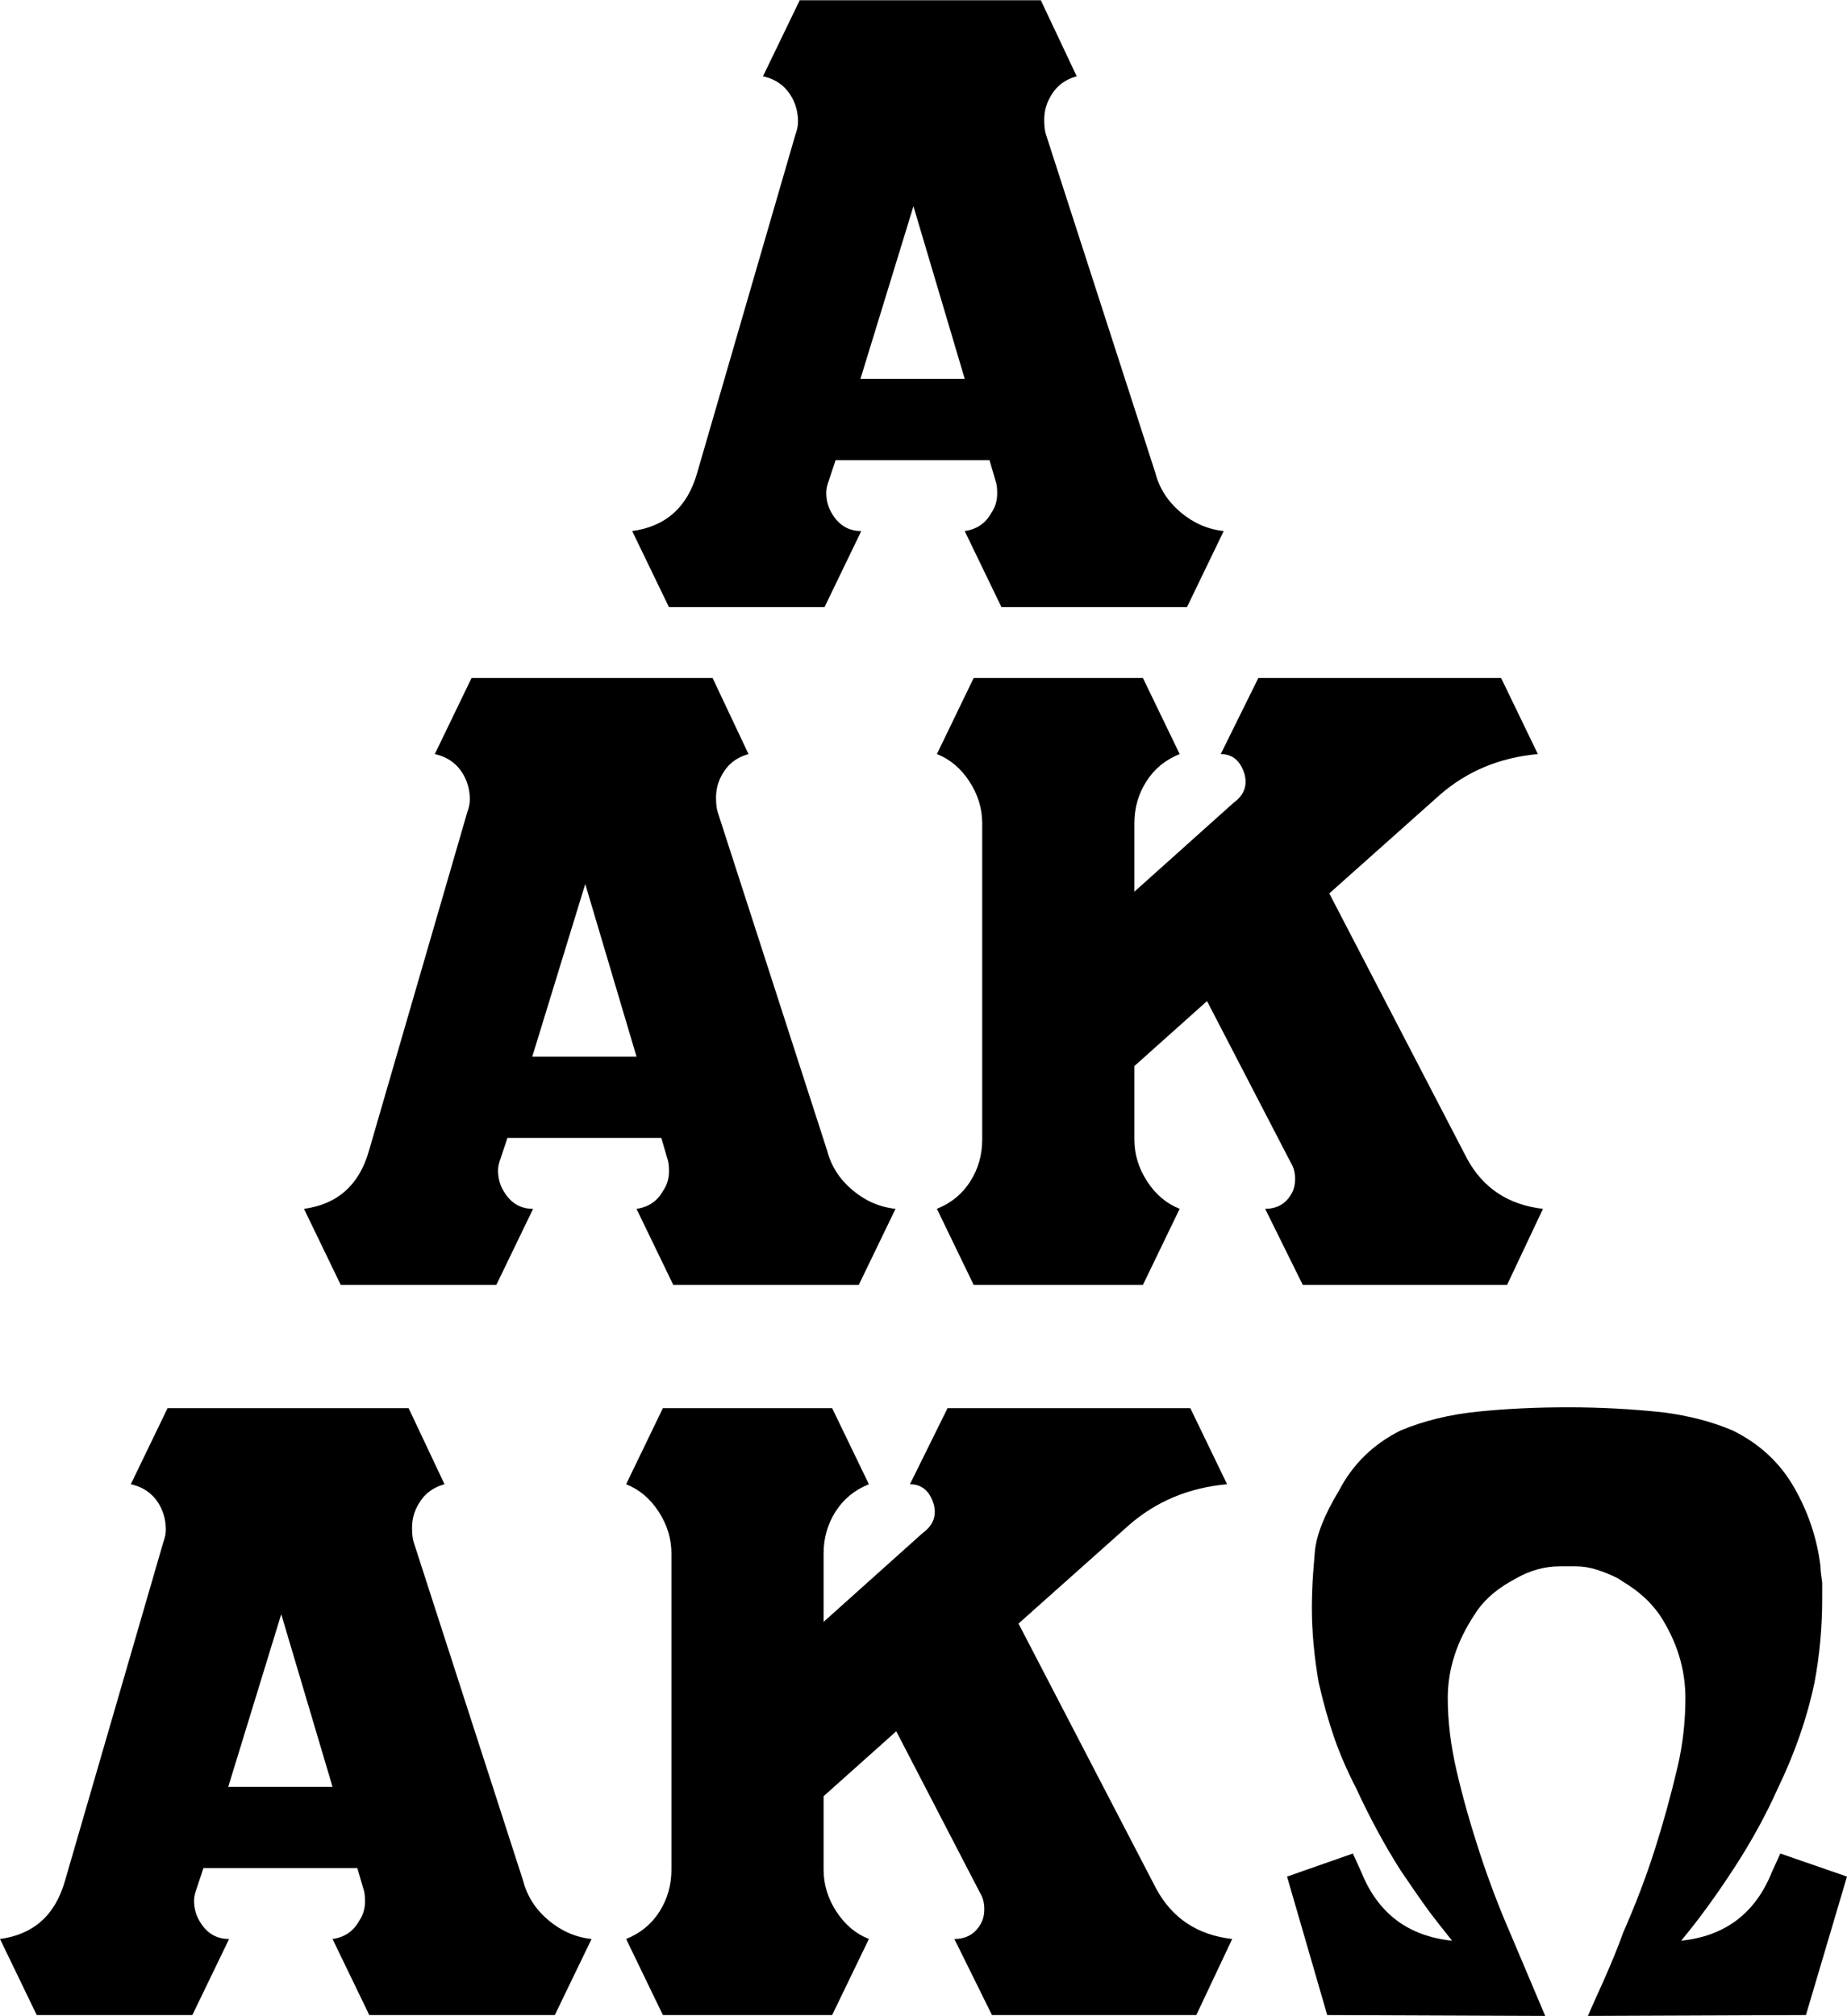
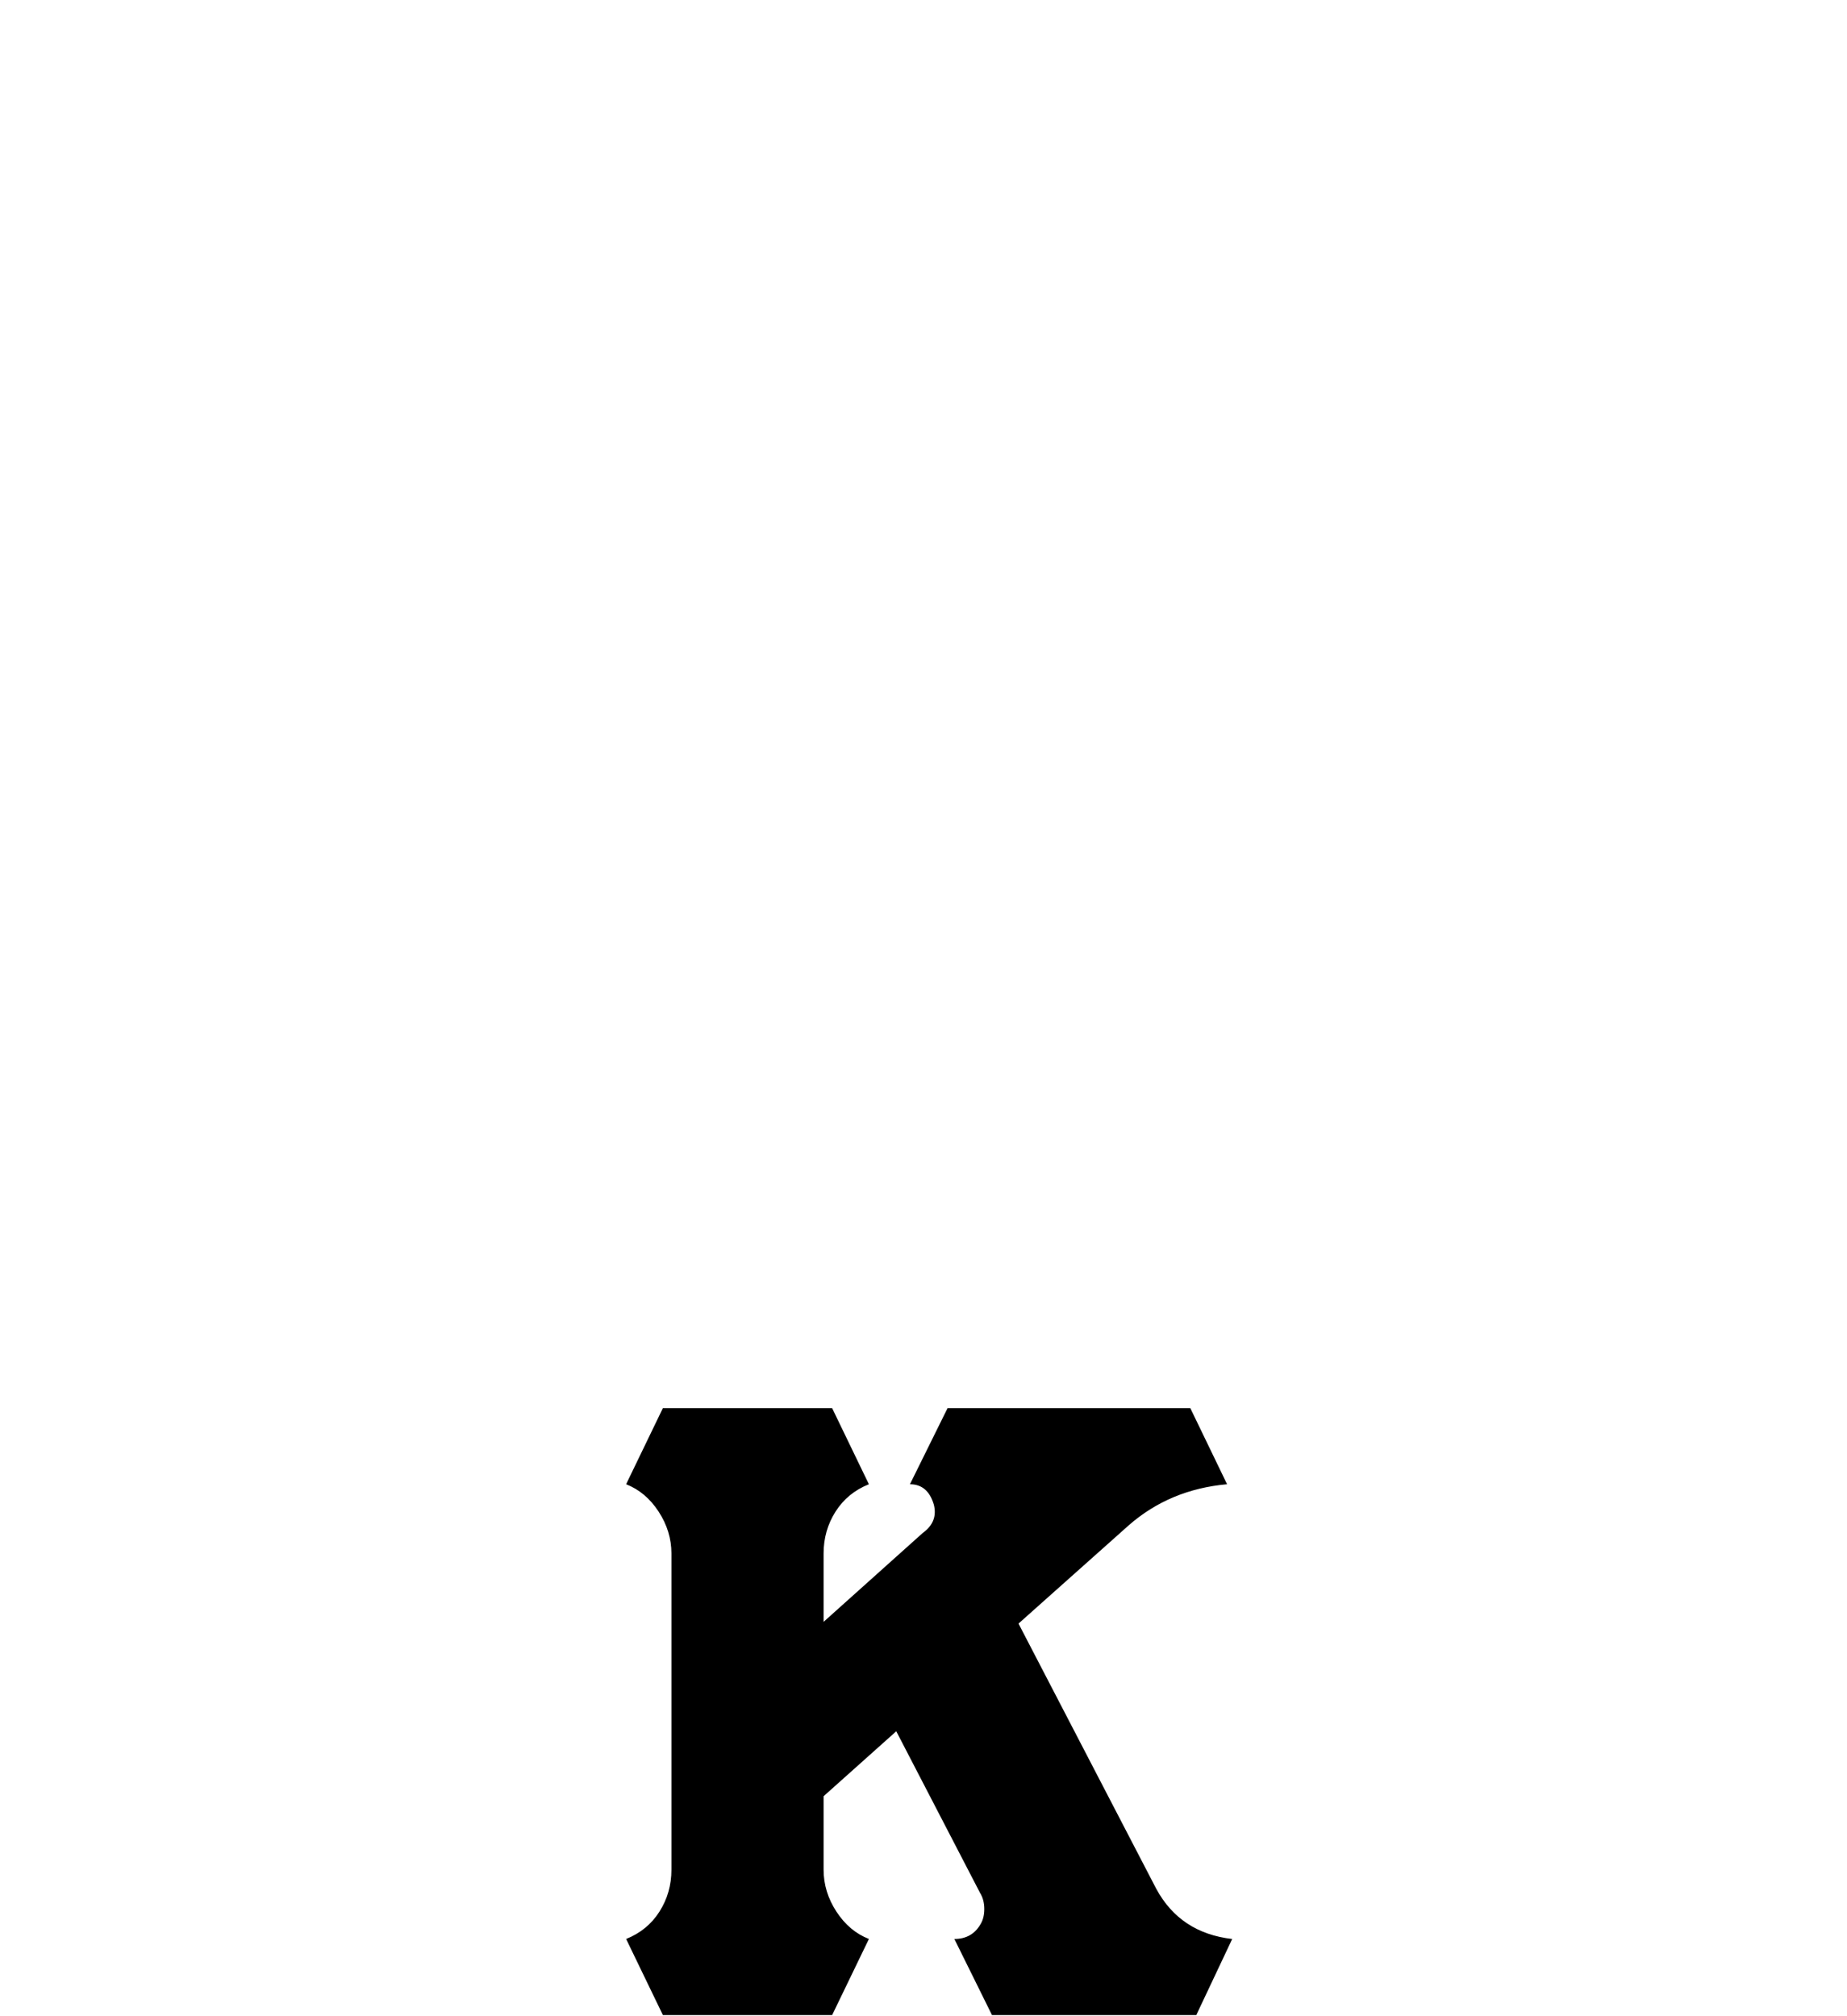
<svg xmlns="http://www.w3.org/2000/svg" xml:space="preserve" width="1.527in" height="1.667in" version="1.0" shape-rendering="geometricPrecision" text-rendering="geometricPrecision" image-rendering="optimizeQuality" fill-rule="evenodd" clip-rule="evenodd" viewBox="0 0 1527.05 1666.66">
  <g id="Layer_x0020_1">
    <g id="_2490256329280">
-       <path fill="black" fill-rule="nonzero" d="M489.08 1603.06c-13.19,-1.41 -25.09,-6.6 -35.69,-15.55 -10.6,-8.95 -17.55,-19.79 -20.85,-32.51l-90.46 -279.88c-0.94,-2.83 -1.41,-6.83 -1.41,-12.02 0,-6.12 1.3,-11.78 3.89,-16.96 2.59,-5.19 5.77,-9.31 9.54,-12.37 3.77,-3.06 8.24,-5.3 13.43,-6.71l-29.69 -62.9 -35.34 0 -118.74 0 -45.23 0 -30.39 62.9c10.84,2.35 18.85,8.24 24.03,17.67 3.3,6.13 4.94,12.72 4.94,19.79 0,3.3 -0.7,6.83 -2.12,10.6l-81.28 279.88c-8.01,28.27 -25.91,44.29 -53.71,48.06l30.39 62.9 16.96 0 87.64 0 24.03 0 30.39 -62.9c-10.37,0 -18.38,-4.71 -24.03,-14.13 -3.3,-5.19 -4.95,-11.07 -4.95,-17.67 0,-2.83 0.71,-6.12 2.12,-9.89l5.65 -16.96 127.22 0 4.95 16.96c0.94,2.36 1.41,5.89 1.41,10.6 0,6.13 -1.65,11.54 -4.94,16.26 -4.71,8.48 -12.02,13.43 -21.91,14.84l30.39 62.9 25.44 0 92.59 0 35.34 0 30.39 -62.9zm-214.15 -125.8l-86.23 0 43.82 -142.77 42.41 142.77z" />
      <path fill="black" fill-rule="nonzero" d="M1018.76 1603.06c-28.74,-3.3 -49.71,-17.2 -62.9,-41.7l-113.79 -219.1 91.17 -81.28c22.62,-19.79 49.71,-31.1 81.28,-33.93l-30.39 -62.91 -200.72 0 -31.1 62.91c9.89,0 16.49,5.65 19.79,16.96 2.35,9.43 -0.71,17.2 -9.19,23.32l-81.98 73.5 0 -56.54c0,-12.72 3.3,-24.27 9.89,-34.63 6.6,-10.37 15.78,-17.91 27.56,-22.61l-30.39 -62.91 -139.94 0 -30.39 62.91c10.83,4.24 19.79,11.78 26.86,22.61 7.07,10.84 10.6,22.38 10.6,34.63l0 261.5c0,12.72 -3.3,24.26 -9.89,34.63 -6.59,10.37 -15.78,17.91 -27.56,22.62l30.39 62.9 139.94 0 30.39 -62.9c-10.83,-4.24 -19.79,-11.78 -26.86,-22.62 -7.07,-10.84 -10.6,-22.38 -10.6,-34.63l0 -60.78 60.07 -53.71 69.26 133.58c2.35,3.77 3.53,8.24 3.53,13.43 0,4.71 -0.94,8.72 -2.83,12.02 -4.71,8.48 -12.02,12.72 -21.91,12.72l31.1 62.9 168.92 0 29.69 -62.9z" />
-       <path fill="black" fill-rule="nonzero" d="M1527.05 1551.46l-55.13 -19.08 -7.07 15.55c-13.67,33.93 -38.64,52.78 -74.92,56.54 14.13,-16.96 28.5,-36.63 43.11,-59.02 14.61,-22.38 26.85,-44.65 36.75,-66.79 14.14,-29.21 24.27,-58.43 30.39,-87.64 4.24,-22.61 6.36,-45.7 6.36,-69.26 0,-4.24 0,-8.72 0,-13.43 -0.94,-6.13 -1.42,-10.6 -1.42,-13.43 -2.83,-23.09 -10.13,-44.88 -21.91,-65.38 -11.78,-20.5 -28.74,-36.16 -50.89,-47 -8.95,-3.77 -18.02,-6.83 -27.21,-9.19 -9.19,-2.35 -18.96,-4.24 -29.33,-5.65 -26.39,-2.83 -52.78,-4.24 -79.16,-4.24 -26.39,0 -51.24,1.18 -74.56,3.54 -23.32,2.35 -44.65,7.54 -63.96,15.55 -22.62,11.31 -39.58,27.8 -50.89,49.48 -12.25,20.26 -18.96,37.22 -20.14,50.89 -1.18,13.67 -1.89,23.8 -2.12,30.39 -0.23,6.6 -0.35,11.78 -0.35,15.55 0,19.79 1.88,40.52 5.65,62.19 3.77,16.49 8.01,31.57 12.72,45.23 4.71,13.67 10.84,27.8 18.38,42.41 11.31,24.5 23.56,47.12 36.75,67.85 9.89,14.61 17.08,24.97 21.56,31.1 4.48,6.13 11.43,15.08 20.85,26.86 -36.28,-3.77 -61.26,-22.62 -74.92,-56.54l-7.07 -15.55 -54.42 19.08 33.22 114.5 180.22 0.71 -28.98 -68.56c-9.43,-21.67 -17.91,-44.06 -25.44,-67.14 -7.54,-23.09 -13.78,-45.23 -18.73,-66.44 -4.95,-21.2 -7.42,-41.46 -7.42,-60.78 0,-23.56 7.3,-46.41 21.91,-68.56 6.6,-10.83 16.49,-20.02 29.69,-27.56l4.95 -2.83c11.78,-6.6 23.8,-9.89 36.04,-9.89l13.43 0c5.65,0 11.43,0.94 17.31,2.83 5.89,1.88 11.66,4.24 17.31,7.07l4.24 2.83c12.72,7.54 22.85,16.73 30.39,27.56 14.13,21.67 21.2,44.53 21.2,68.56 0,19.31 -2.12,38.17 -6.36,56.54 -5.65,24.03 -12.02,47.12 -19.08,69.26 -7.07,22.15 -15.79,45 -26.15,68.56 -3.77,10.84 -9.66,25.21 -17.67,43.11 -5.18,11.31 -8.95,19.79 -11.31,25.44l180.23 -0.71 33.93 -114.5z" />
    </g>
    <g id="_2490256329088">
-       <path fill="black" fill-rule="nonzero" d="M740.42 999.33c-13.19,-1.41 -25.09,-6.6 -35.69,-15.55 -10.6,-8.95 -17.55,-19.79 -20.85,-32.51l-90.47 -279.88c-0.94,-2.83 -1.41,-6.83 -1.41,-12.02 0,-6.13 1.3,-11.78 3.89,-16.96 2.59,-5.19 5.77,-9.31 9.54,-12.37 3.77,-3.06 8.25,-5.3 13.43,-6.71l-29.69 -62.91 -35.34 0 -118.74 0 -45.23 0 -30.39 62.91c10.83,2.35 18.85,8.24 24.03,17.67 3.3,6.12 4.95,12.72 4.95,19.79 0,3.3 -0.71,6.83 -2.12,10.6l-81.28 279.88c-8.01,28.27 -25.92,44.29 -53.72,48.06l30.39 62.9 16.96 0 87.64 0 24.03 0 30.39 -62.9c-10.37,0 -18.37,-4.71 -24.03,-14.14 -3.3,-5.18 -4.95,-11.07 -4.95,-17.67 0,-2.83 0.7,-6.13 2.12,-9.89l5.65 -16.96 127.22 0 4.95 16.96c0.94,2.35 1.41,5.89 1.41,10.6 0,6.13 -1.65,11.54 -4.95,16.26 -4.71,8.48 -12.02,13.43 -21.91,14.84l30.39 62.9 25.44 0 92.59 0 35.34 0 30.39 -62.9zm-214.15 -125.81l-86.22 0 43.82 -142.77 42.41 142.77z" />
-       <path fill="black" fill-rule="nonzero" d="M1275.71 999.33c-28.74,-3.3 -49.71,-17.2 -62.9,-41.7l-113.79 -219.1 91.17 -81.28c22.61,-19.79 49.71,-31.1 81.28,-33.93l-30.39 -62.9 -200.72 0 -31.1 62.9c9.89,0 16.49,5.66 19.79,16.96 2.36,9.42 -0.7,17.2 -9.19,23.32l-81.99 73.5 0 -56.54c0,-12.72 3.3,-24.26 9.9,-34.63 6.59,-10.37 15.78,-17.91 27.56,-22.62l-30.39 -62.9 -139.94 0 -30.39 62.9c10.84,4.24 19.79,11.78 26.86,22.62 7.07,10.84 10.6,22.38 10.6,34.63l0 261.5c0,12.72 -3.3,24.27 -9.89,34.63 -6.6,10.37 -15.79,17.91 -27.57,22.61l30.39 62.91 139.94 0 30.39 -62.91c-10.84,-4.24 -19.79,-11.78 -26.86,-22.61 -7.07,-10.84 -10.6,-22.38 -10.6,-34.63l0 -60.78 60.07 -53.72 69.26 133.58c2.36,3.77 3.54,8.25 3.54,13.43 0,4.71 -0.94,8.72 -2.83,12.02 -4.71,8.48 -12.02,12.72 -21.91,12.72l31.1 62.91 168.92 0 29.68 -62.91z" />
-     </g>
-     <path fill="black" fill-rule="nonzero" d="M1011.76 438.9c-13.19,-1.41 -25.09,-6.6 -35.69,-15.55 -10.6,-8.95 -17.55,-19.79 -20.85,-32.51l-90.47 -279.88c-0.94,-2.83 -1.41,-6.83 -1.41,-12.02 0,-6.13 1.3,-11.78 3.89,-16.96 2.59,-5.19 5.77,-9.31 9.54,-12.37 3.77,-3.06 8.24,-5.3 13.43,-6.71l-29.69 -62.91 -35.34 0 -118.74 0 -45.23 0 -30.39 62.91c10.83,2.35 18.85,8.24 24.03,17.67 3.3,6.13 4.95,12.72 4.95,19.79 0,3.3 -0.71,6.83 -2.12,10.6l-81.28 279.88c-8.01,28.27 -25.92,44.29 -53.72,48.06l30.39 62.9 16.96 0 87.64 0 24.03 0 30.39 -62.9c-10.37,0 -18.37,-4.71 -24.03,-14.14 -3.3,-5.18 -4.95,-11.07 -4.95,-17.67 0,-2.83 0.7,-6.12 2.12,-9.89l5.65 -16.96 127.22 0 4.95 16.96c0.94,2.36 1.41,5.89 1.41,10.6 0,6.13 -1.65,11.54 -4.95,16.26 -4.71,8.48 -12.02,13.43 -21.91,14.84l30.39 62.9 25.44 0 92.59 0 35.34 0 30.39 -62.9zm-214.15 -125.81l-86.22 0 43.82 -142.76 42.41 142.76z" />
+       </g>
  </g>
</svg>